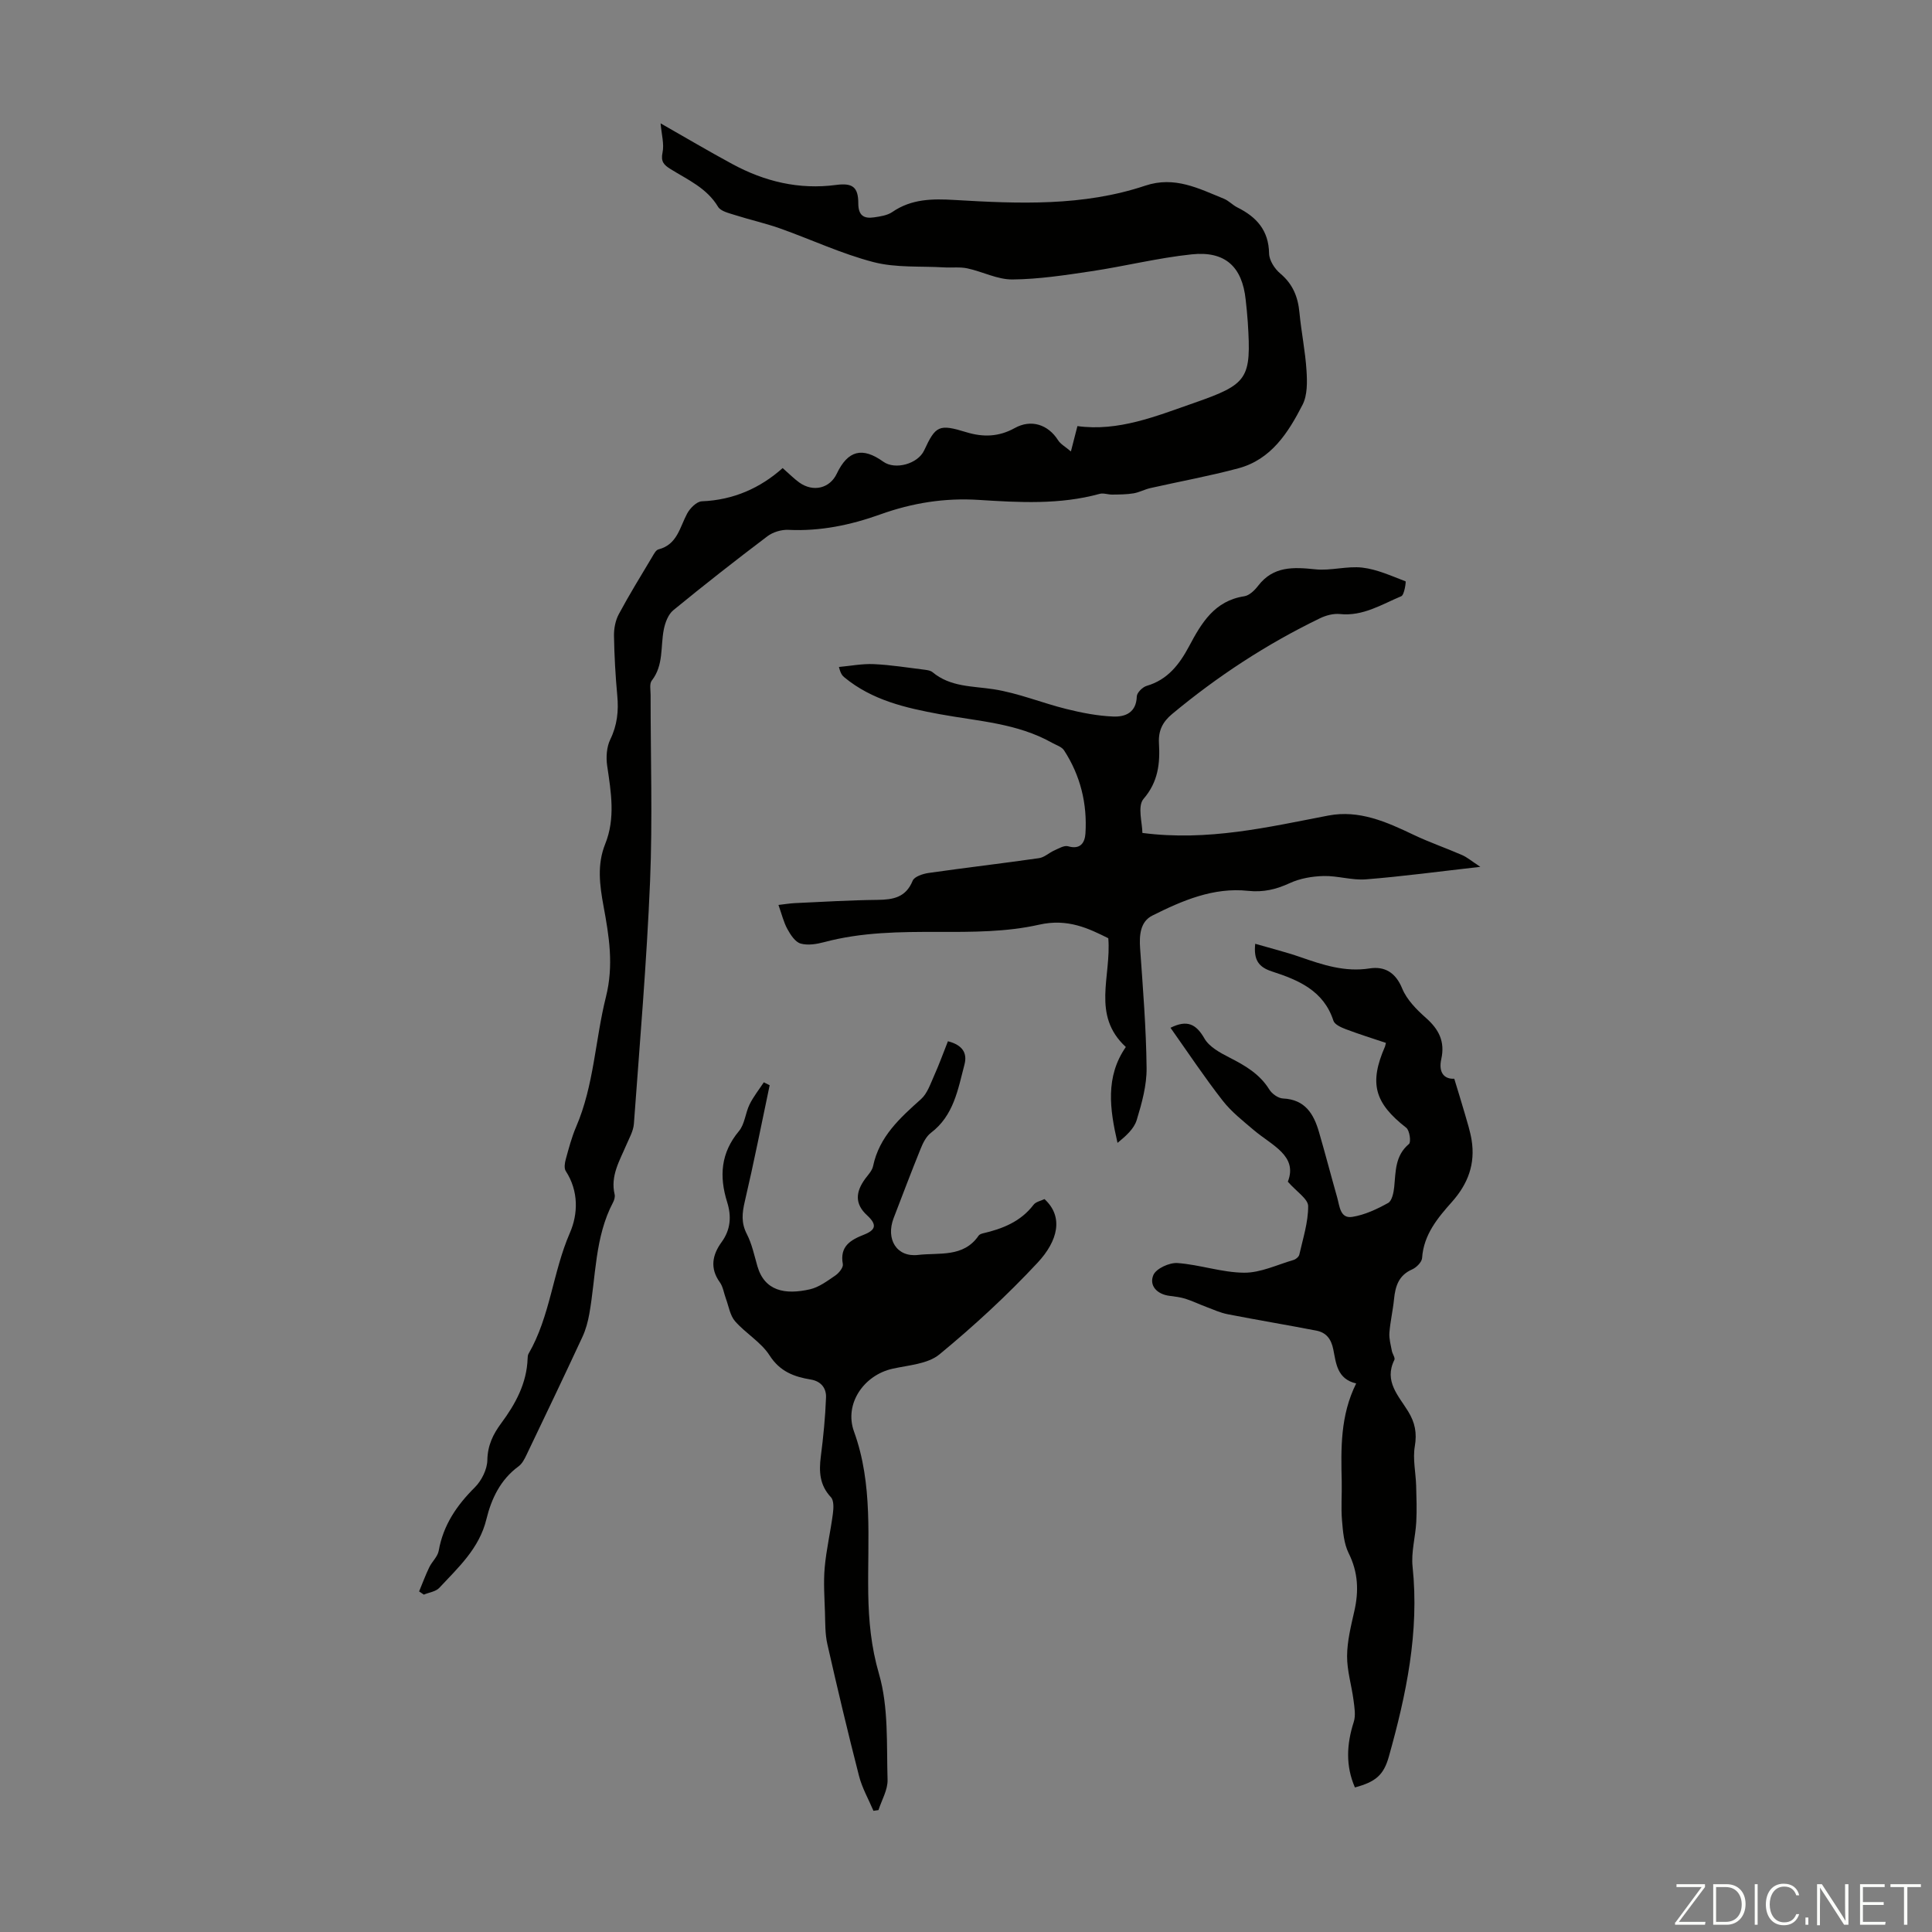
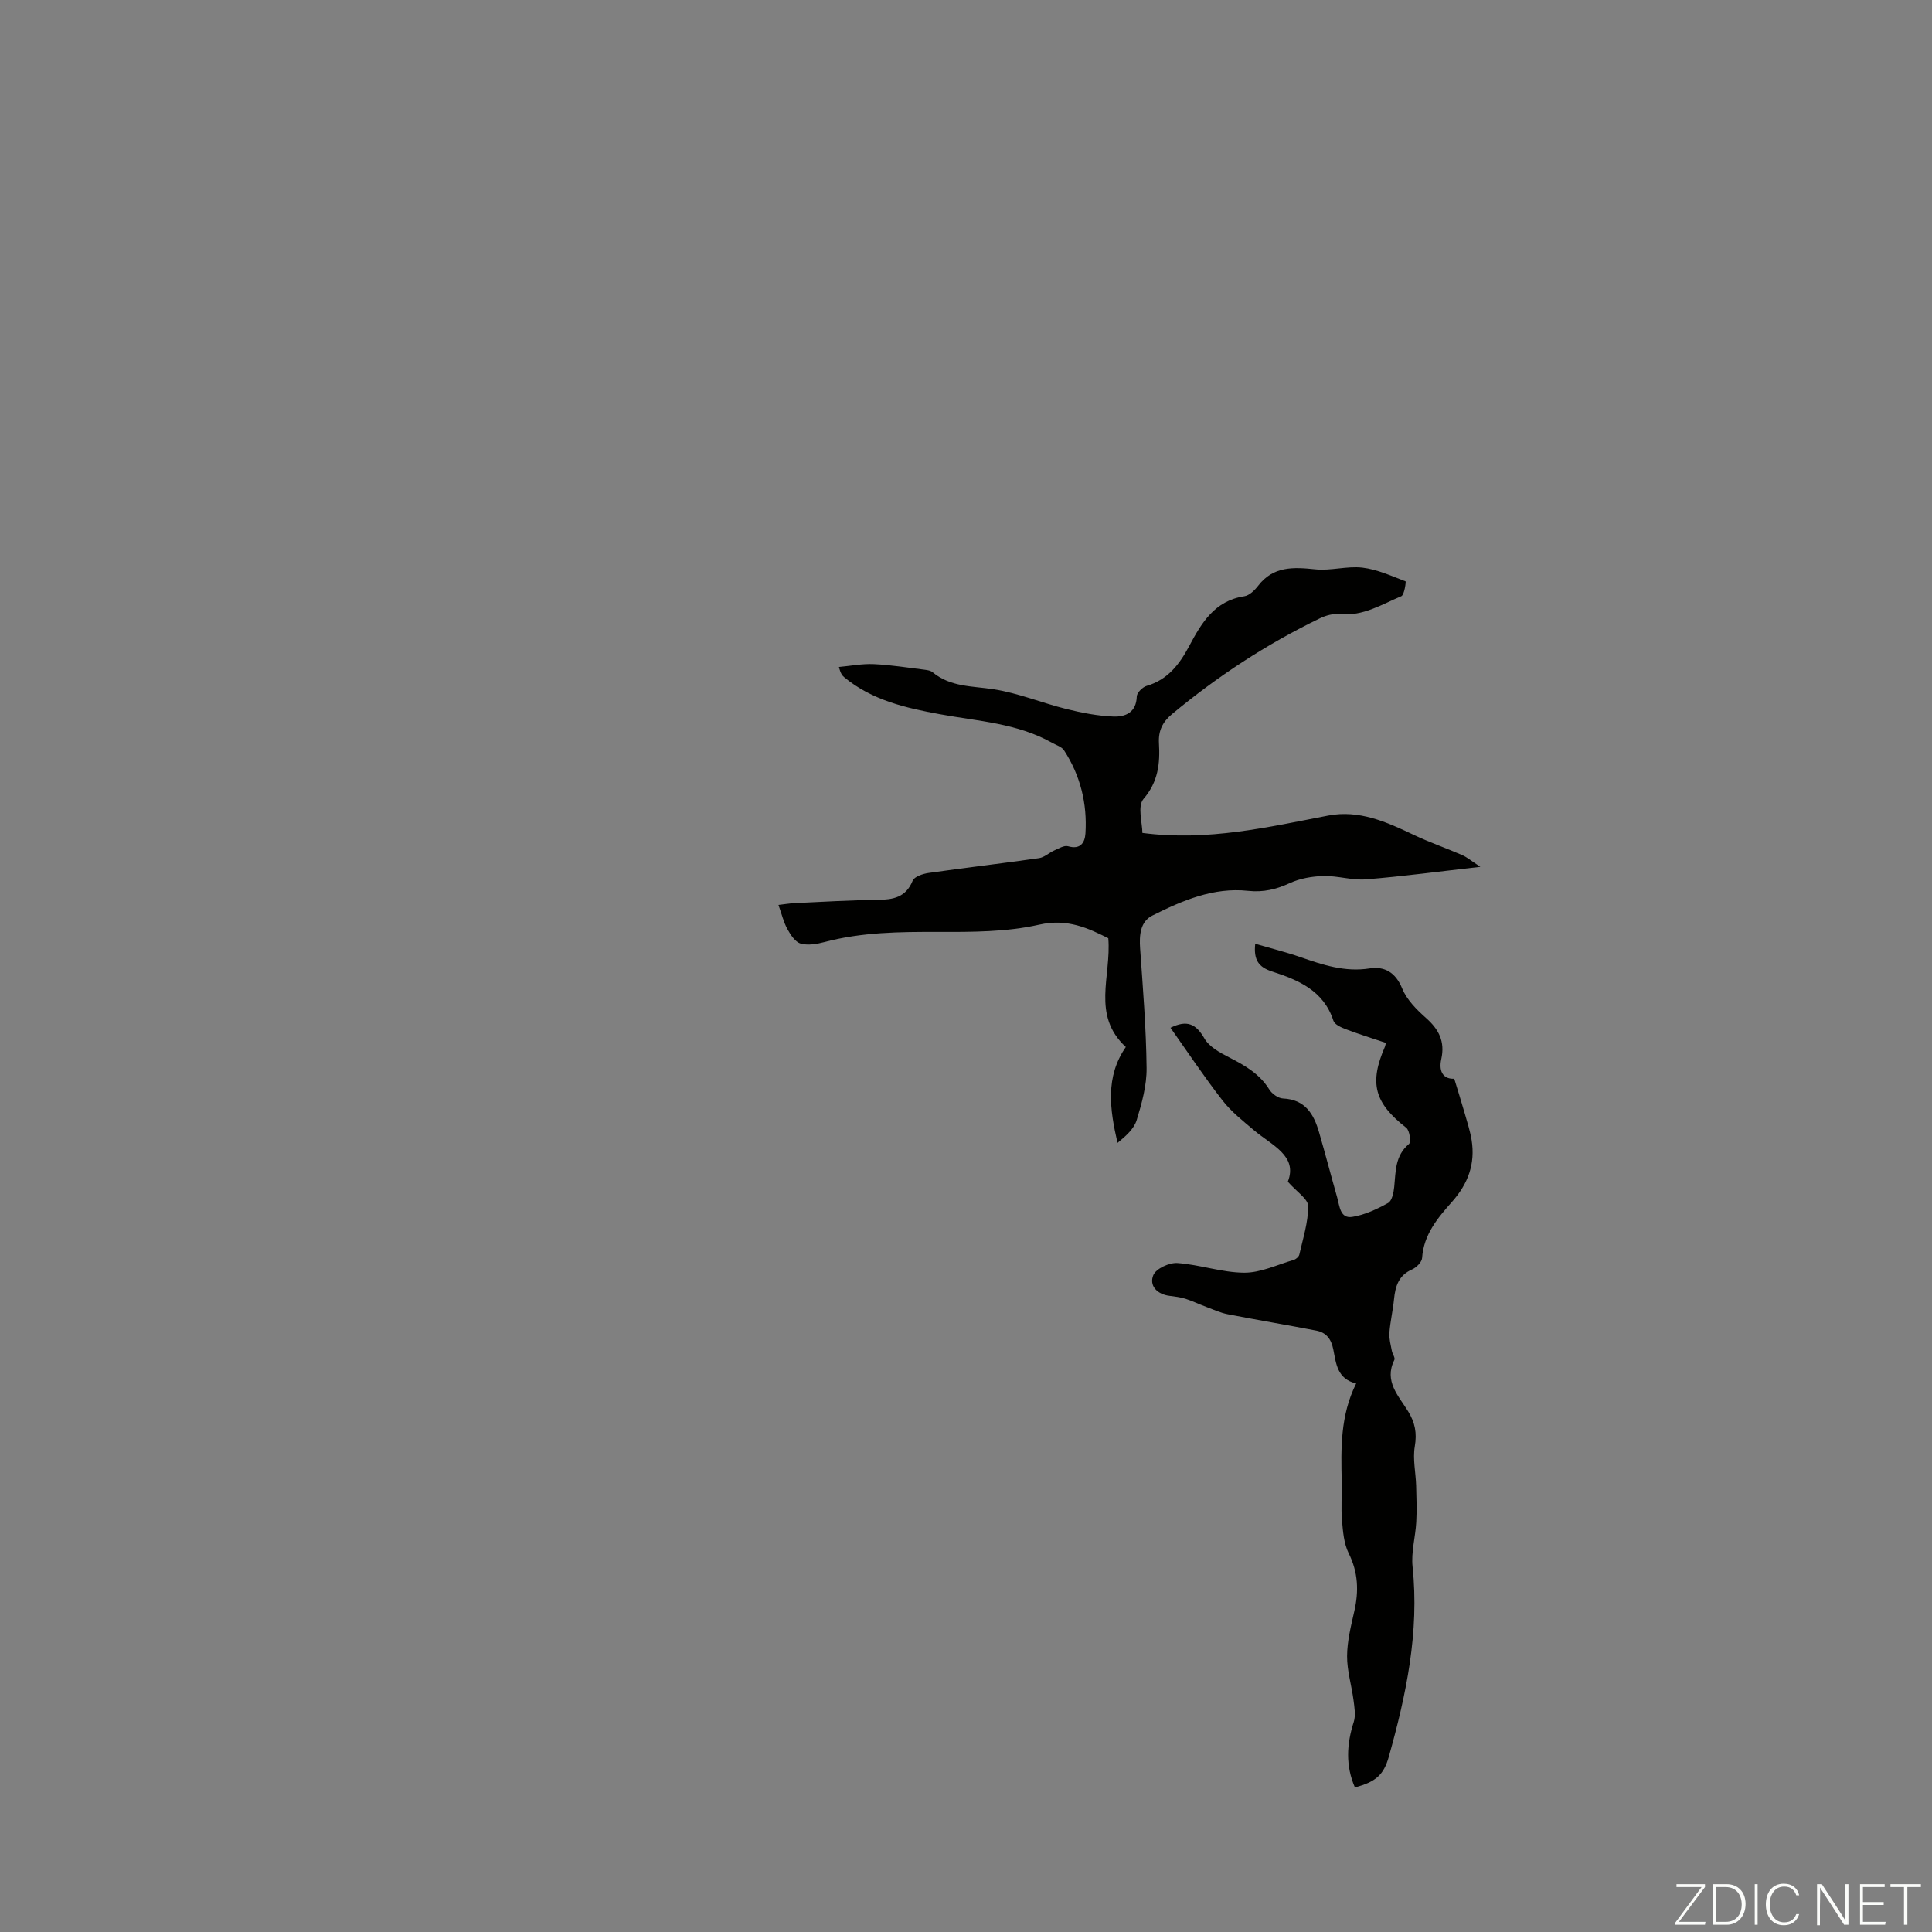
<svg xmlns="http://www.w3.org/2000/svg" enable-background="new 0 0 400 400" viewBox="0 0 400 400">
  <rect x="0" y="0" width="400" height="400" fill="#808080" stroke="none" />
  <g fill="#fbfcfa">
    <path d="m346.9 398 5.4-7.3h-5.2v-.6h5.9v.6l-5.4 7.2h5.5l-.1.6h-6.2v-.5z" />
    <path d="m354.7 390.1h2.8c2.3 0 3.9 1.6 3.9 4.1s-1.6 4.3-3.9 4.3h-2.8zm.6 7.8h2c2.2 0 3.3-1.6 3.3-3.6 0-1.8-1-3.6-3.3-3.6h-2z" />
    <path d="m363.9 390.1v8.4h-.6v-8.4z" />
    <path d="m372.5 396.3c-.4 1.3-1.4 2.3-3.2 2.3-2.4 0-3.7-1.9-3.7-4.3 0-2.3 1.2-4.3 3.7-4.3 1.8 0 2.9 1 3.2 2.4h-.6c-.4-1.1-1.1-1.8-2.5-1.8-2.1 0-3 1.9-3 3.7s.9 3.7 3 3.7c1.4 0 2.1-.7 2.5-1.7z" />
-     <path d="m373.8 398.5v-1.5h.6v1.5z" />
    <path d="m376.2 398.5v-8.4h1c1.3 2 4.4 6.7 4.9 7.6-.1-1.2-.1-2.4-.1-3.8v-3.8h.7v8.4h-.9c-1.2-1.9-4.4-6.8-5-7.7.1 1.1 0 2.3 0 3.9v3.9h-.6z" />
    <path d="m390 394.4h-4.3v3.5h4.7l-.1.6h-5.2v-8.4h5.1v.6h-4.5v3.1h4.3z" />
    <path d="m394.2 390.7h-2.8v-.6h6.3v.6h-2.8v7.8h-.7z" />
  </g>
-   <path d="m162.04 96.91c1.44 1.26 2.38 2.23 3.46 3 2.88 2.04 6.3 1.2 7.74-1.83 2.3-4.83 5.29-5.61 9.64-2.49 2.45 1.76 7.15.46 8.45-2.33 2.39-5.16 3.08-5.51 8.73-3.78 3.49 1.07 6.74.97 10.02-.85 3.41-1.9 6.93-.73 8.98 2.51.51.81 1.49 1.33 2.66 2.33.52-2.01.87-3.38 1.35-5.25 8.49 1.16 16.26-2.05 24.13-4.79 11.21-3.91 11.89-4.97 11.14-16.74-.1-1.56-.27-3.12-.44-4.68-.72-6.77-4.23-10.08-11.16-9.35-6.98.73-13.85 2.46-20.8 3.5-5.41.81-10.88 1.65-16.32 1.7-3.11.03-6.2-1.63-9.35-2.3-1.55-.33-3.21-.1-4.82-.2-4.87-.29-9.93.11-14.58-1.09-6.64-1.72-12.94-4.7-19.44-7-3.03-1.07-6.2-1.77-9.27-2.75-1.24-.4-2.93-.77-3.49-1.7-2.34-3.9-6.28-5.6-9.85-7.82-1.36-.85-2.05-1.53-1.65-3.42.37-1.75-.2-3.71-.4-6.04 5.13 2.92 9.91 5.75 14.79 8.39 6.71 3.65 13.86 5.38 21.54 4.36 3.37-.45 4.6.4 4.6 3.8 0 2.52 1.14 3.23 3.27 2.91 1.3-.19 2.75-.4 3.78-1.11 3.97-2.73 8.31-2.76 12.87-2.49 13.29.79 26.63 1.34 39.49-2.96 6.1-2.04 11.07.59 16.27 2.7 1.02.41 1.82 1.32 2.81 1.81 3.96 1.97 6.48 4.74 6.56 9.52.02 1.43 1.16 3.2 2.33 4.17 2.6 2.19 3.66 4.85 3.96 8.11.38 4.01 1.21 7.97 1.46 11.98.15 2.35.2 5.08-.82 7.07-2.95 5.76-6.49 11.34-13.3 13.16-6 1.61-12.13 2.72-18.2 4.09-1.19.27-2.3.89-3.49 1.09-1.44.24-2.94.24-4.41.26-.88.01-1.82-.37-2.62-.15-8.25 2.27-16.67 1.78-25.02 1.25-7.07-.45-13.76.63-20.35 2.99-6.15 2.21-12.44 3.53-19.06 3.21-1.44-.07-3.2.46-4.35 1.33-6.59 4.98-13.09 10.07-19.48 15.31-1.06.87-1.69 2.57-1.97 4-.7 3.55 0 7.38-2.49 10.57-.51.65-.24 1.95-.24 2.95-.01 12.87.42 25.76-.11 38.61-.7 16.75-2.13 33.48-3.35 50.21-.11 1.49-.96 2.95-1.57 4.38-1.39 3.27-3.32 6.39-2.42 10.22.12.49-.06 1.14-.3 1.61-3.83 7.25-3.55 15.37-4.94 23.14-.29 1.62-.73 3.27-1.42 4.75-3.79 8.16-7.67 16.28-11.56 24.39-.42.88-.92 1.88-1.68 2.43-3.75 2.75-5.62 6.71-6.65 10.95-1.47 6.04-5.8 9.96-9.74 14.19-.73.79-2.12.95-3.21 1.41-.33-.22-.65-.44-.98-.66.69-1.66 1.31-3.35 2.09-4.97.57-1.2 1.75-2.22 1.97-3.45.94-5.32 3.73-9.4 7.49-13.14 1.39-1.39 2.54-3.7 2.58-5.61.05-3.05 1.18-5.38 2.86-7.64 2.97-4.01 5.3-8.27 5.48-13.42.01-.33.03-.71.19-.98 4.5-7.76 5.01-16.89 8.56-25.03 1.7-3.9 1.84-8.65-.85-12.79-.38-.58-.22-1.68 0-2.46.62-2.26 1.22-4.55 2.14-6.7 3.71-8.61 3.94-17.99 6.17-26.89 1.65-6.57.65-12.61-.5-18.83-.8-4.34-1.36-8.59.35-12.84 2.15-5.34 1.21-10.74.41-16.19-.26-1.77-.12-3.88.64-5.45 1.44-2.96 1.75-5.89 1.45-9.08-.38-4.12-.61-8.26-.68-12.4-.02-1.5.3-3.18 1.01-4.49 2.16-4.03 4.57-7.93 6.92-11.87.34-.57.75-1.38 1.27-1.51 3.91-1 4.41-4.57 5.95-7.43.59-1.1 1.96-2.48 3.03-2.53 6.56-.26 12.11-2.75 16.74-6.88z" fill="#010100" />
+   <path d="m162.04 96.91z" fill="#010100" />
  <path d="m236.52 172.45c13.56 1.76 25.99-1.2 38.5-3.6 6.37-1.22 12.04 1.31 17.65 3.99 3.27 1.56 6.72 2.74 10.04 4.19 1.05.46 1.95 1.24 3.78 2.44-8.61.97-16.13 1.99-23.68 2.59-2.89.23-5.86-.76-8.78-.69-2.35.06-4.86.49-6.97 1.46-2.83 1.3-5.46 1.95-8.66 1.61-7.15-.77-13.62 2.01-19.82 5.12-2.5 1.25-2.73 4.05-2.53 6.82.58 8.24 1.25 16.48 1.34 24.73.04 3.6-.98 7.29-2.05 10.79-.56 1.83-2.25 3.31-3.97 4.72-1.61-6.97-2.56-13.67 1.72-19.85-7.16-6.62-2.97-14.59-3.63-22.52-4.02-1.99-8.36-4.16-14.34-2.8-6.72 1.52-13.87 1.51-20.83 1.49-7.97-.02-15.86.04-23.62 2.11-1.58.42-3.43.73-4.92.3-1.12-.33-2.08-1.81-2.73-3-.78-1.42-1.16-3.06-1.85-4.99 1.08-.12 2.24-.32 3.4-.38 5.7-.26 11.39-.61 17.09-.67 3.25-.04 5.88-.48 7.3-3.97.35-.85 2.1-1.43 3.28-1.6 7.62-1.09 15.26-1.98 22.88-3.07 1.11-.16 2.08-1.12 3.17-1.6.91-.4 2.03-1.09 2.84-.86 2.56.74 3.47-.73 3.6-2.65.39-6.18-1.04-11.99-4.43-17.21-.48-.74-1.62-1.08-2.48-1.56-7.21-4.07-15.35-4.47-23.23-5.92-7.07-1.3-14.03-2.89-19.77-7.63-.41-.34-.77-.73-1.13-2.15 2.41-.22 4.83-.7 7.22-.59 3.54.16 7.07.74 10.6 1.17.53.07 1.16.17 1.55.49 3.71 3.1 8.22 2.86 12.65 3.54 5.11.79 10.02 2.84 15.07 4.09 3.18.79 6.45 1.43 9.71 1.56 2.49.1 4.77-.81 4.87-4.16.02-.77 1.19-1.94 2.05-2.19 4.37-1.27 6.8-4.49 8.79-8.22 2.56-4.82 5.26-9.39 11.41-10.33 1.06-.16 2.16-1.24 2.88-2.18 3.15-4.09 7.29-3.87 11.82-3.4 3.21.34 6.57-.72 9.76-.35 3.06.36 6.02 1.73 8.94 2.84.11.04-.24 2.81-.89 3.08-4.07 1.7-7.93 4.19-12.7 3.69-1.35-.14-2.91.28-4.16.89-11.02 5.33-21.19 11.99-30.6 19.82-1.94 1.62-2.86 3.41-2.71 6.04.24 4.13-.13 7.98-3.21 11.54-1.28 1.52-.22 5.03-.22 7.03z" fill="#010100" />
  <path d="m242.34 212.79c3.42-1.7 5.29-.81 7.02 2.21 1 1.75 3.26 2.97 5.2 3.96 3.23 1.65 6.24 3.39 8.23 6.6.55.9 1.85 1.83 2.85 1.87 4.58.21 6.36 3.21 7.45 6.97 1.31 4.51 2.49 9.05 3.77 13.56.5 1.76.59 4.39 3.13 3.98 2.57-.41 5.1-1.6 7.41-2.88.8-.45 1.14-2.15 1.26-3.33.32-3.21.16-6.46 3.05-8.88.47-.39.14-2.82-.56-3.36-6.58-5.13-7.73-9.21-4.39-16.84.04-.1.06-.22.18-.73-2.74-.92-5.54-1.79-8.29-2.83-.97-.37-2.33-.97-2.58-1.76-2.02-6.25-7.27-8.43-12.72-10.2-2.74-.89-3.83-2.35-3.47-5.73 3.26.95 6.34 1.71 9.33 2.75 4.66 1.62 9.24 3.15 14.36 2.35 3.1-.48 5.38.83 6.74 4.16.95 2.32 2.97 4.36 4.91 6.08 2.68 2.37 3.99 4.89 3.18 8.54-.62 2.83.65 4.17 2.69 4.06.77 2.53 1.51 4.9 2.2 7.28.51 1.79 1.09 3.57 1.39 5.4.79 4.93-.71 9.04-4.07 12.82-2.93 3.29-5.86 6.77-6.18 11.62-.06.85-1.18 1.97-2.07 2.36-2.78 1.22-3.47 3.47-3.74 6.15-.23 2.33-.78 4.64-.96 6.97-.09 1.23.28 2.51.51 3.75.12.64.73 1.43.52 1.86-2.21 4.43.89 7.45 2.85 10.66 1.43 2.33 1.85 4.48 1.38 7.24-.45 2.63.2 5.44.28 8.18.07 2.5.16 5.02.02 7.51-.17 3.09-1.08 6.22-.76 9.23 1.42 13.53-1.31 26.48-4.92 39.34-1.07 3.8-2.73 5.21-7.02 6.36-1.95-4.49-1.72-8.94-.24-13.56.44-1.37.14-3.03-.05-4.53-.4-3.05-1.35-6.08-1.33-9.12.02-3.09.8-6.2 1.49-9.25.96-4.18.81-8.07-1.16-12.03-.99-2-1.19-4.49-1.38-6.78-.23-2.67 0-5.37-.06-8.05-.16-6.83-.32-13.66 2.99-20.32-3.96-.93-4.16-4.19-4.73-7.02-.43-2.17-1.45-3.52-3.52-3.92-6.1-1.18-12.24-2.2-18.34-3.39-1.54-.3-3.02-.98-4.5-1.54-1.43-.53-2.82-1.21-4.27-1.67-1.06-.33-2.19-.46-3.29-.6-2.61-.33-4.25-2.14-3.34-4.3.57-1.35 3.32-2.61 4.99-2.49 4.63.33 9.21 1.97 13.81 2 3.41.02 6.83-1.65 10.23-2.64.48-.14 1.09-.66 1.19-1.1.75-3.34 1.85-6.7 1.83-10.05-.01-1.48-2.36-2.95-4.21-5.05 2.12-5.38-3.32-7.52-7.05-10.69-2.26-1.92-4.65-3.79-6.45-6.11-3.77-4.83-7.17-9.95-10.79-15.07z" fill="#010100" />
-   <path d="m180.84 374.91c-1.02-2.4-2.35-4.72-2.99-7.22-2.33-9.07-4.49-18.18-6.56-27.31-.48-2.12-.42-4.37-.49-6.56-.1-3.1-.33-6.23-.05-9.31.33-3.73 1.21-7.41 1.69-11.12.15-1.13.23-2.73-.41-3.41-2.34-2.5-2.49-5.28-2.09-8.41.52-4.06.93-8.15 1.08-12.25.07-1.85-.97-3.34-3.15-3.7-3.45-.57-6.39-1.64-8.54-5-1.76-2.75-4.94-4.55-7.14-7.07-1.05-1.2-1.31-3.09-1.9-4.68-.42-1.13-.58-2.45-1.26-3.39-2.11-2.93-1.53-5.7.36-8.3 1.91-2.62 2.07-5.39 1.16-8.29-1.67-5.35-1.33-10.2 2.45-14.72 1.2-1.44 1.32-3.73 2.19-5.51.8-1.62 1.95-3.06 2.95-4.58.4.2.81.41 1.21.61-1.69 8.03-3.28 16.08-5.15 24.07-.56 2.4-.77 4.42.42 6.73 1.06 2.05 1.54 4.41 2.19 6.66 1.49 5.15 5.72 5.96 10.87 4.79 1.89-.43 3.62-1.74 5.28-2.87.74-.51 1.67-1.66 1.54-2.35-.68-3.68 1.59-5 4.36-6.09 2.49-.98 2.77-2.08.63-4.04-2.51-2.31-2.41-4.78-.31-7.61.6-.8 1.39-1.62 1.58-2.54 1.28-6.12 5.56-9.97 9.93-13.88 1.3-1.17 1.94-3.14 2.7-4.83 1.03-2.3 1.89-4.67 2.87-7.15 3.04.78 4.05 2.46 3.42 4.84-1.35 5.14-2.22 10.54-6.93 14.11-.99.75-1.66 2.1-2.14 3.3-1.93 4.76-3.75 9.57-5.59 14.36-1.66 4.34.59 8.15 5.06 7.63 4.32-.51 9.4.59 12.53-3.99.16-.24.55-.39.86-.47 4.09-.95 7.84-2.42 10.52-5.93.48-.63 1.53-.81 2.26-1.17 4.01 3.67 2.78 8.65-1.42 13.16-6.32 6.78-13.19 13.11-20.34 19-2.42 1.99-6.38 2.22-9.7 2.96-5.96 1.33-10.05 7.29-7.98 13 3.98 10.97 2.78 22.28 2.95 33.52.09 5.65.59 11.04 2.23 16.68 2 6.9 1.55 14.57 1.77 21.91.06 2.07-1.21 4.18-1.88 6.27-.35.05-.69.1-1.04.15z" fill="#010100" />
</svg>